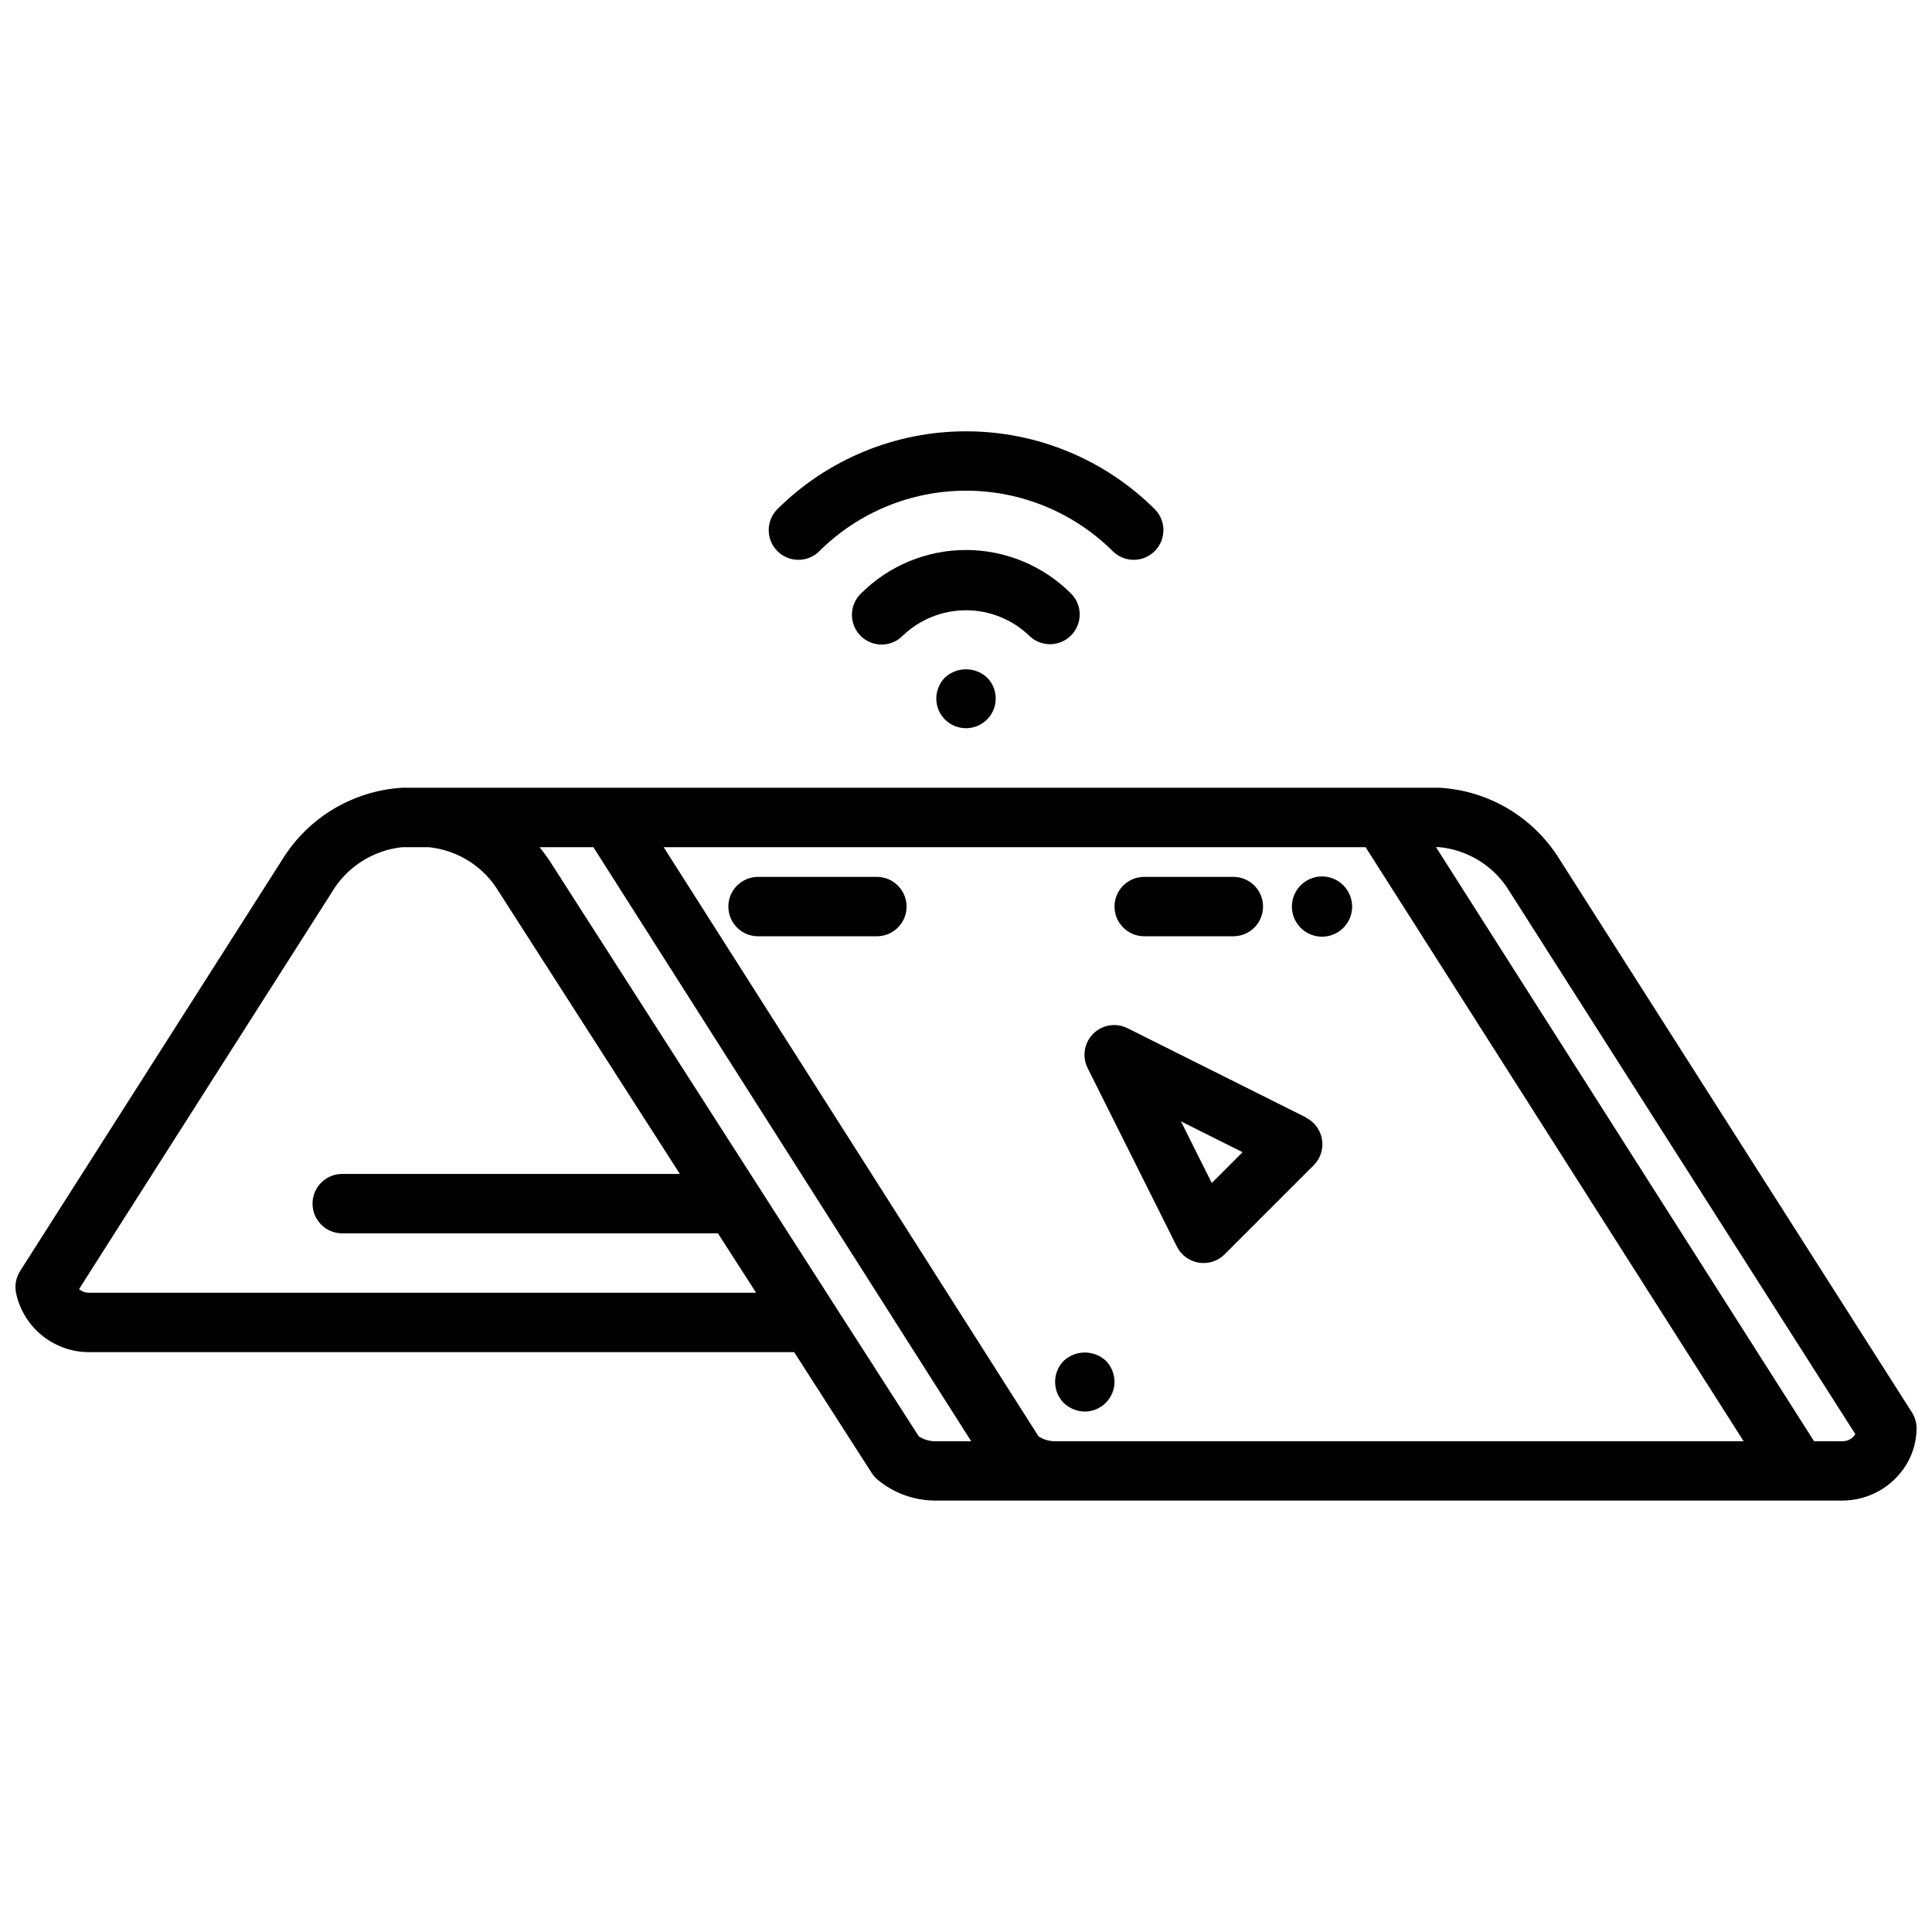
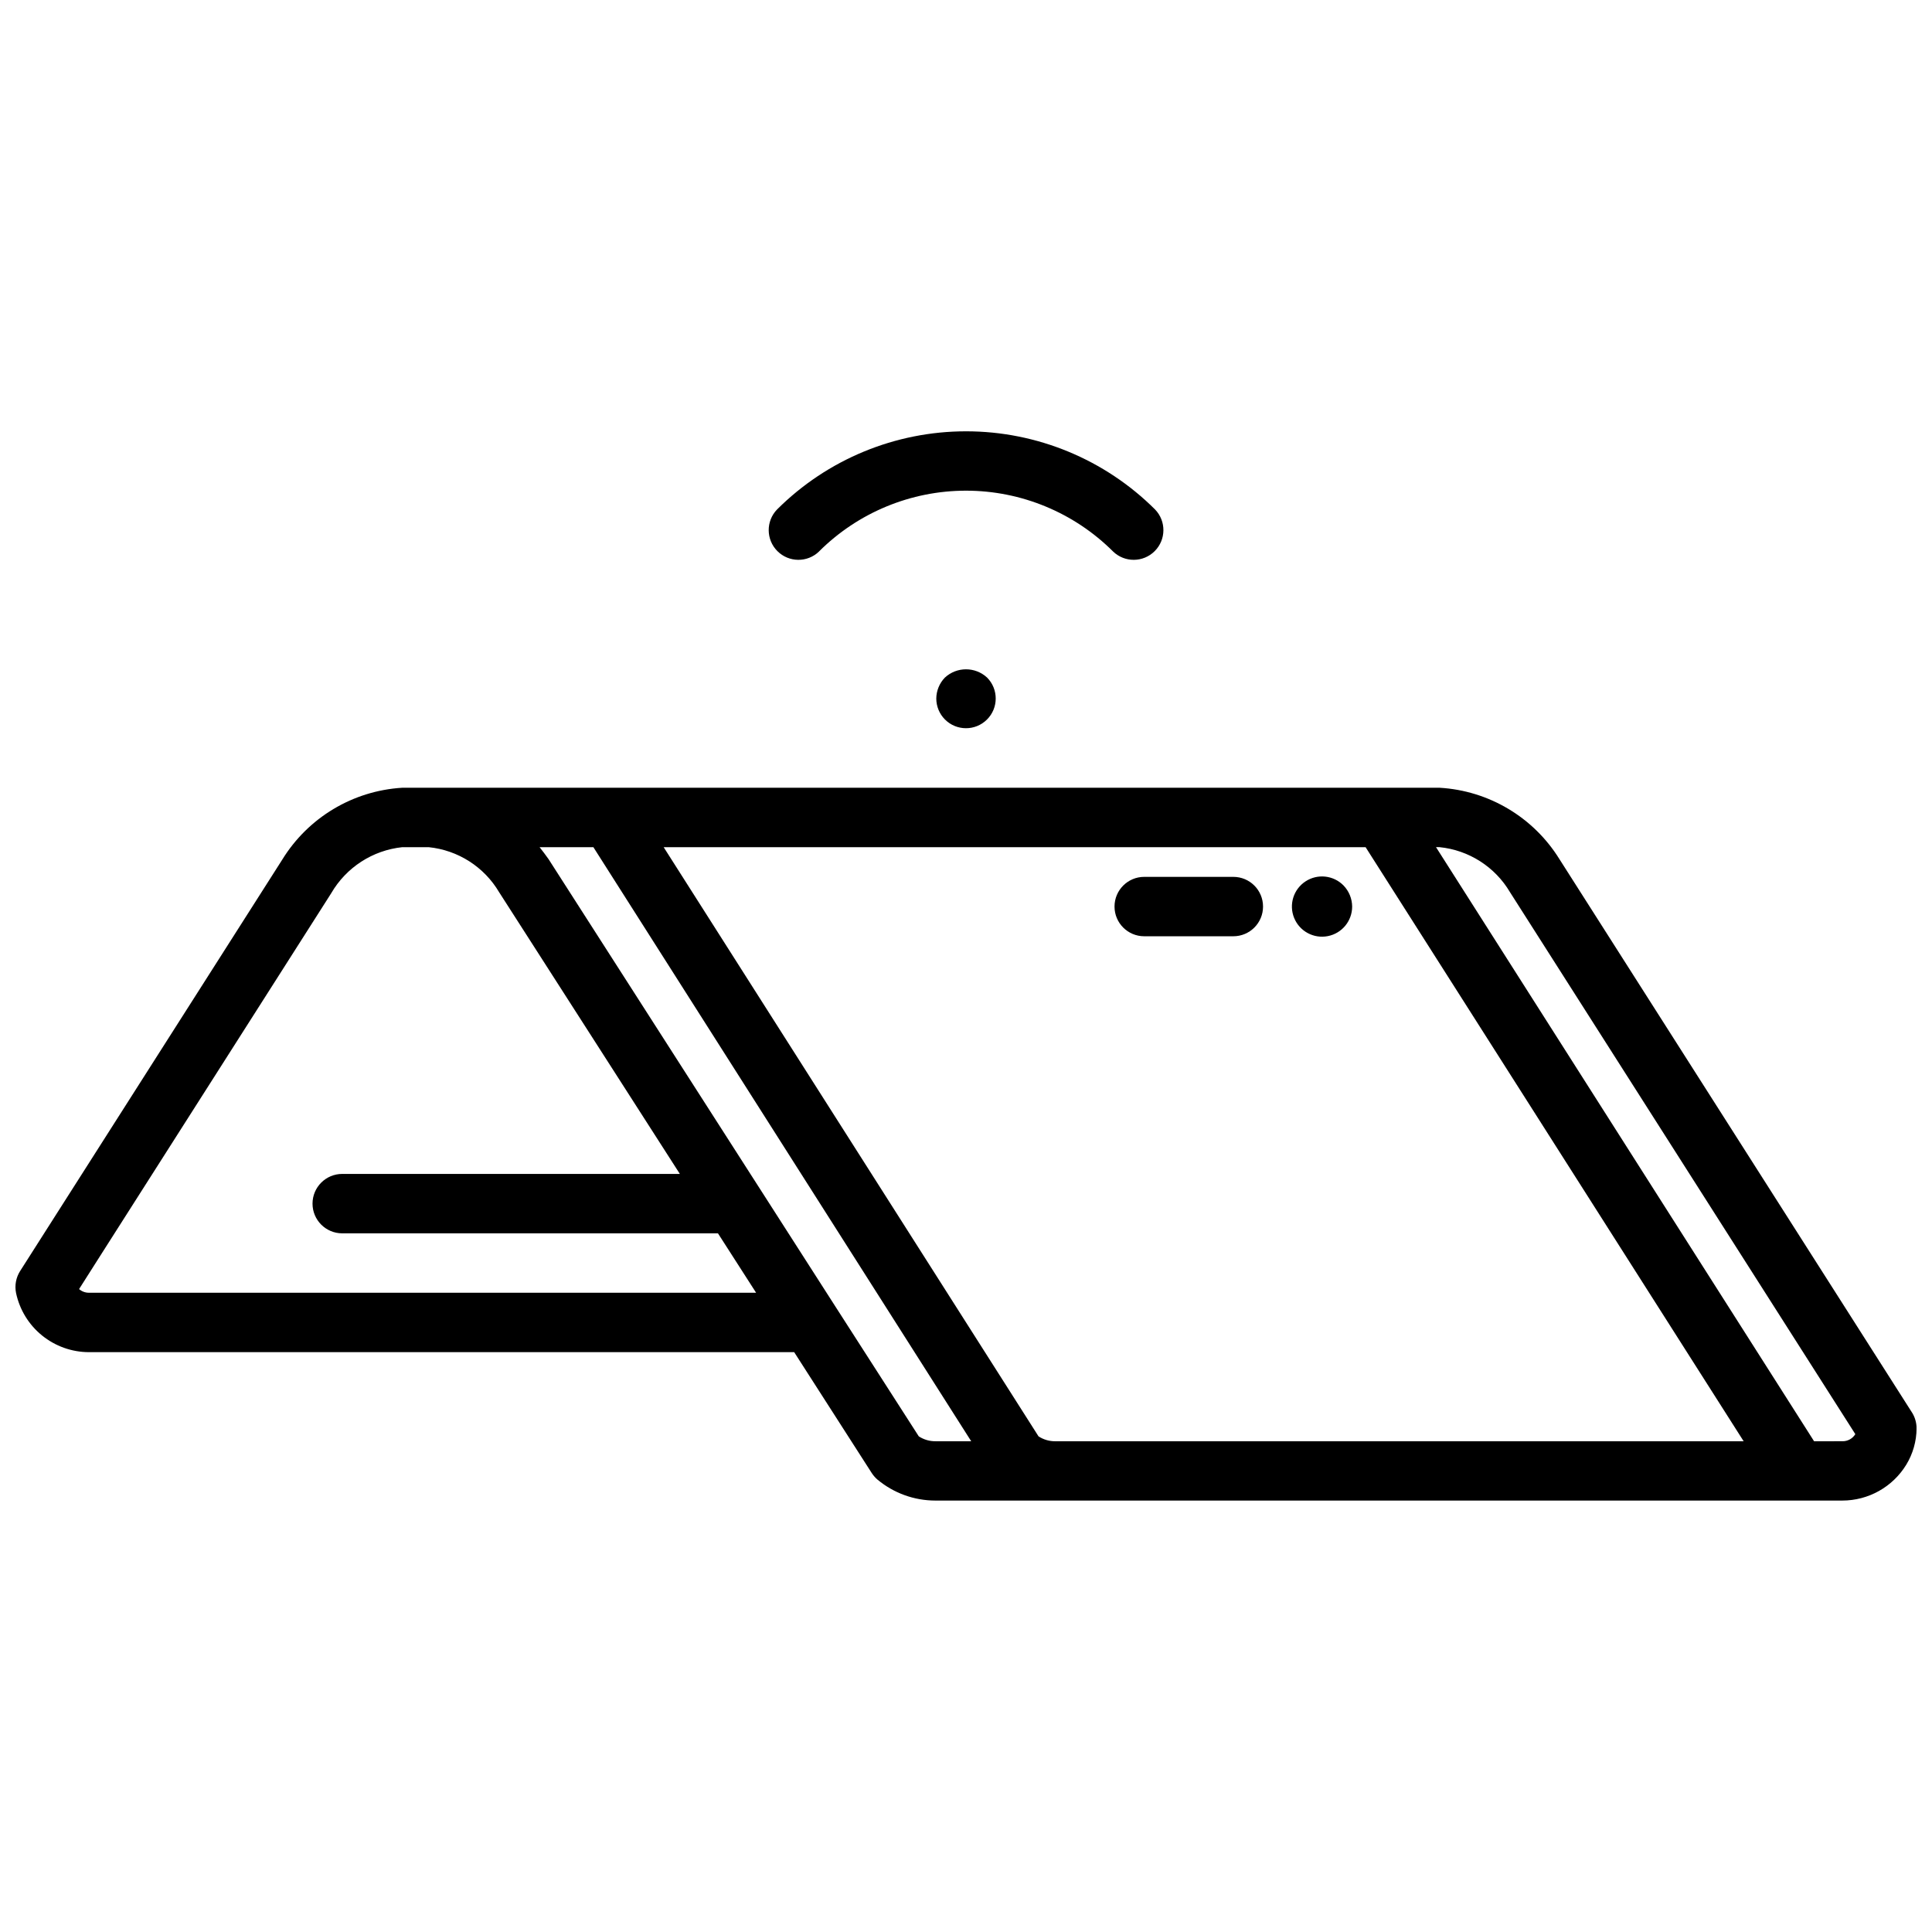
<svg xmlns="http://www.w3.org/2000/svg" width="800px" height="800px" version="1.1" viewBox="144 144 512 512">
  <defs>
    <clipPath id="a">
      <path d="m148.09 352h503.81v190h-503.81z" />
    </clipPath>
  </defs>
  <g clip-path="url(#a)">
    <path d="m650.68 518.3-93.426-146.64c-6.871-11.082-18.699-18.129-31.715-18.895h-274.98c-13.066 0.801-24.926 7.918-31.777 19.074-0.047 0.086-0.117 0.18-60.613 95.125l-8.836 13.871c-1.102 1.73-1.488 3.824-1.078 5.832 0.941 4.422 3.367 8.391 6.875 11.238 3.508 2.852 7.887 4.414 12.406 4.43h186.93l20.547 32.023c0.434 0.672 0.965 1.277 1.574 1.793 4.301 3.562 9.711 5.512 15.297 5.512h240.35c6.894-0.004 13.293-3.578 16.91-9.445 1.789-2.918 2.746-6.269 2.769-9.691-0.004-1.496-0.43-2.961-1.227-4.227zm-227.06 7.648c-1.562 0.008-3.09-0.445-4.398-1.297l-99.344-156.14h186.02l100.19 157.44zm-256.08-39.359c-0.949 0-1.867-0.344-2.582-0.969l6.504-10.234c57.285-89.906 60.34-94.699 60.332-94.699h-0.004c3.973-6.82 10.957-11.344 18.805-12.176h7.016c7.769 0.789 14.703 5.223 18.672 11.949l47.887 74.641h-89.473c-4.348 0-7.875 3.527-7.875 7.875 0 4.348 3.527 7.871 7.875 7.871h99.57l10.109 15.742zm219.95 38.062-22.117-34.434-76.016-118.56c-0.789-1.102-1.574-2.164-2.363-3.148h14.258l100.13 157.44h-9.445v-0.004c-1.578 0.02-3.125-0.434-4.449-1.297zm237.26 1.297-100.19-157.44h0.945c7.758 0.785 14.684 5.211 18.656 11.926l91.52 143.63c-0.734 1.195-2.047 1.914-3.449 1.879z" />
  </g>
-   <path d="m490.11 440.14-47.23-23.617v0.004c-3.043-1.57-6.754-0.992-9.176 1.43-2.418 2.422-2.996 6.129-1.43 9.172l23.617 47.23v0.004c1.133 2.262 3.285 3.844 5.785 4.25 0.43 0.07 0.863 0.105 1.301 0.102 2.086 0.004 4.09-0.824 5.562-2.305l23.617-23.617c1.785-1.789 2.602-4.328 2.195-6.82-0.406-2.496-1.984-4.644-4.242-5.777zm-24.977 17.367-8.172-16.336 16.336 8.172z" />
  <path d="m361.04 290.15c10.344-10.32 24.355-16.117 38.969-16.117 14.609 0 28.621 5.797 38.965 16.117 3.09 2.984 8 2.941 11.035-0.098 3.035-3.035 3.078-7.945 0.098-11.035-13.297-13.266-31.309-20.715-50.09-20.715s-36.797 7.449-50.09 20.715c-2.984 3.09-2.941 8 0.094 11.035 3.039 3.039 7.945 3.082 11.035 0.098z" />
-   <path d="m422.26 314.72c3.184-0.004 6.051-1.922 7.269-4.863 1.219-2.938 0.547-6.324-1.707-8.574-7.379-7.379-17.391-11.527-27.824-11.527-10.438 0-20.449 4.148-27.828 11.527-1.52 1.465-2.387 3.481-2.402 5.594-0.02 2.109 0.812 4.141 2.305 5.633 1.492 1.492 3.523 2.324 5.633 2.305 2.113-0.016 4.129-0.883 5.594-2.402 4.5-4.289 10.48-6.684 16.699-6.684 6.215 0 12.195 2.394 16.695 6.684 1.473 1.48 3.477 2.312 5.566 2.309z" />
  <path d="m394.41 323.56c-1.453 1.496-2.273 3.5-2.285 5.586 0.012 2.066 0.828 4.047 2.285 5.512 3.062 3.086 8.051 3.106 11.137 0.039 3.09-3.062 3.106-8.051 0.039-11.137-3.156-2.914-8.02-2.914-11.176 0z" />
-   <path d="m376.38 376.38h-31.488c-4.348 0-7.871 3.523-7.871 7.871s3.523 7.871 7.871 7.871h31.488c4.348 0 7.871-3.523 7.871-7.871s-3.523-7.871-7.871-7.871z" />
  <path d="m500.05 378.66c-2.672-2.723-6.894-3.176-10.082-1.078-3.191 2.094-4.449 6.152-3.004 9.688 1.441 3.531 5.18 5.547 8.926 4.812 3.742-0.734 6.445-4.016 6.445-7.832-0.016-2.086-0.836-4.086-2.285-5.59z" />
-   <path d="m425.9 504.62c-3.047 3.106-3.047 8.074 0 11.18 1.508 1.438 3.504 2.254 5.59 2.281 4.332-0.027 7.84-3.535 7.871-7.871-0.012-2.086-0.832-4.09-2.285-5.59-3.156-2.914-8.02-2.914-11.176 0z" />
  <path d="m447.23 392.12h23.617c4.348 0 7.871-3.523 7.871-7.871s-3.523-7.871-7.871-7.871h-23.617c-4.348 0-7.871 3.523-7.871 7.871s3.523 7.871 7.871 7.871z" />
</svg>